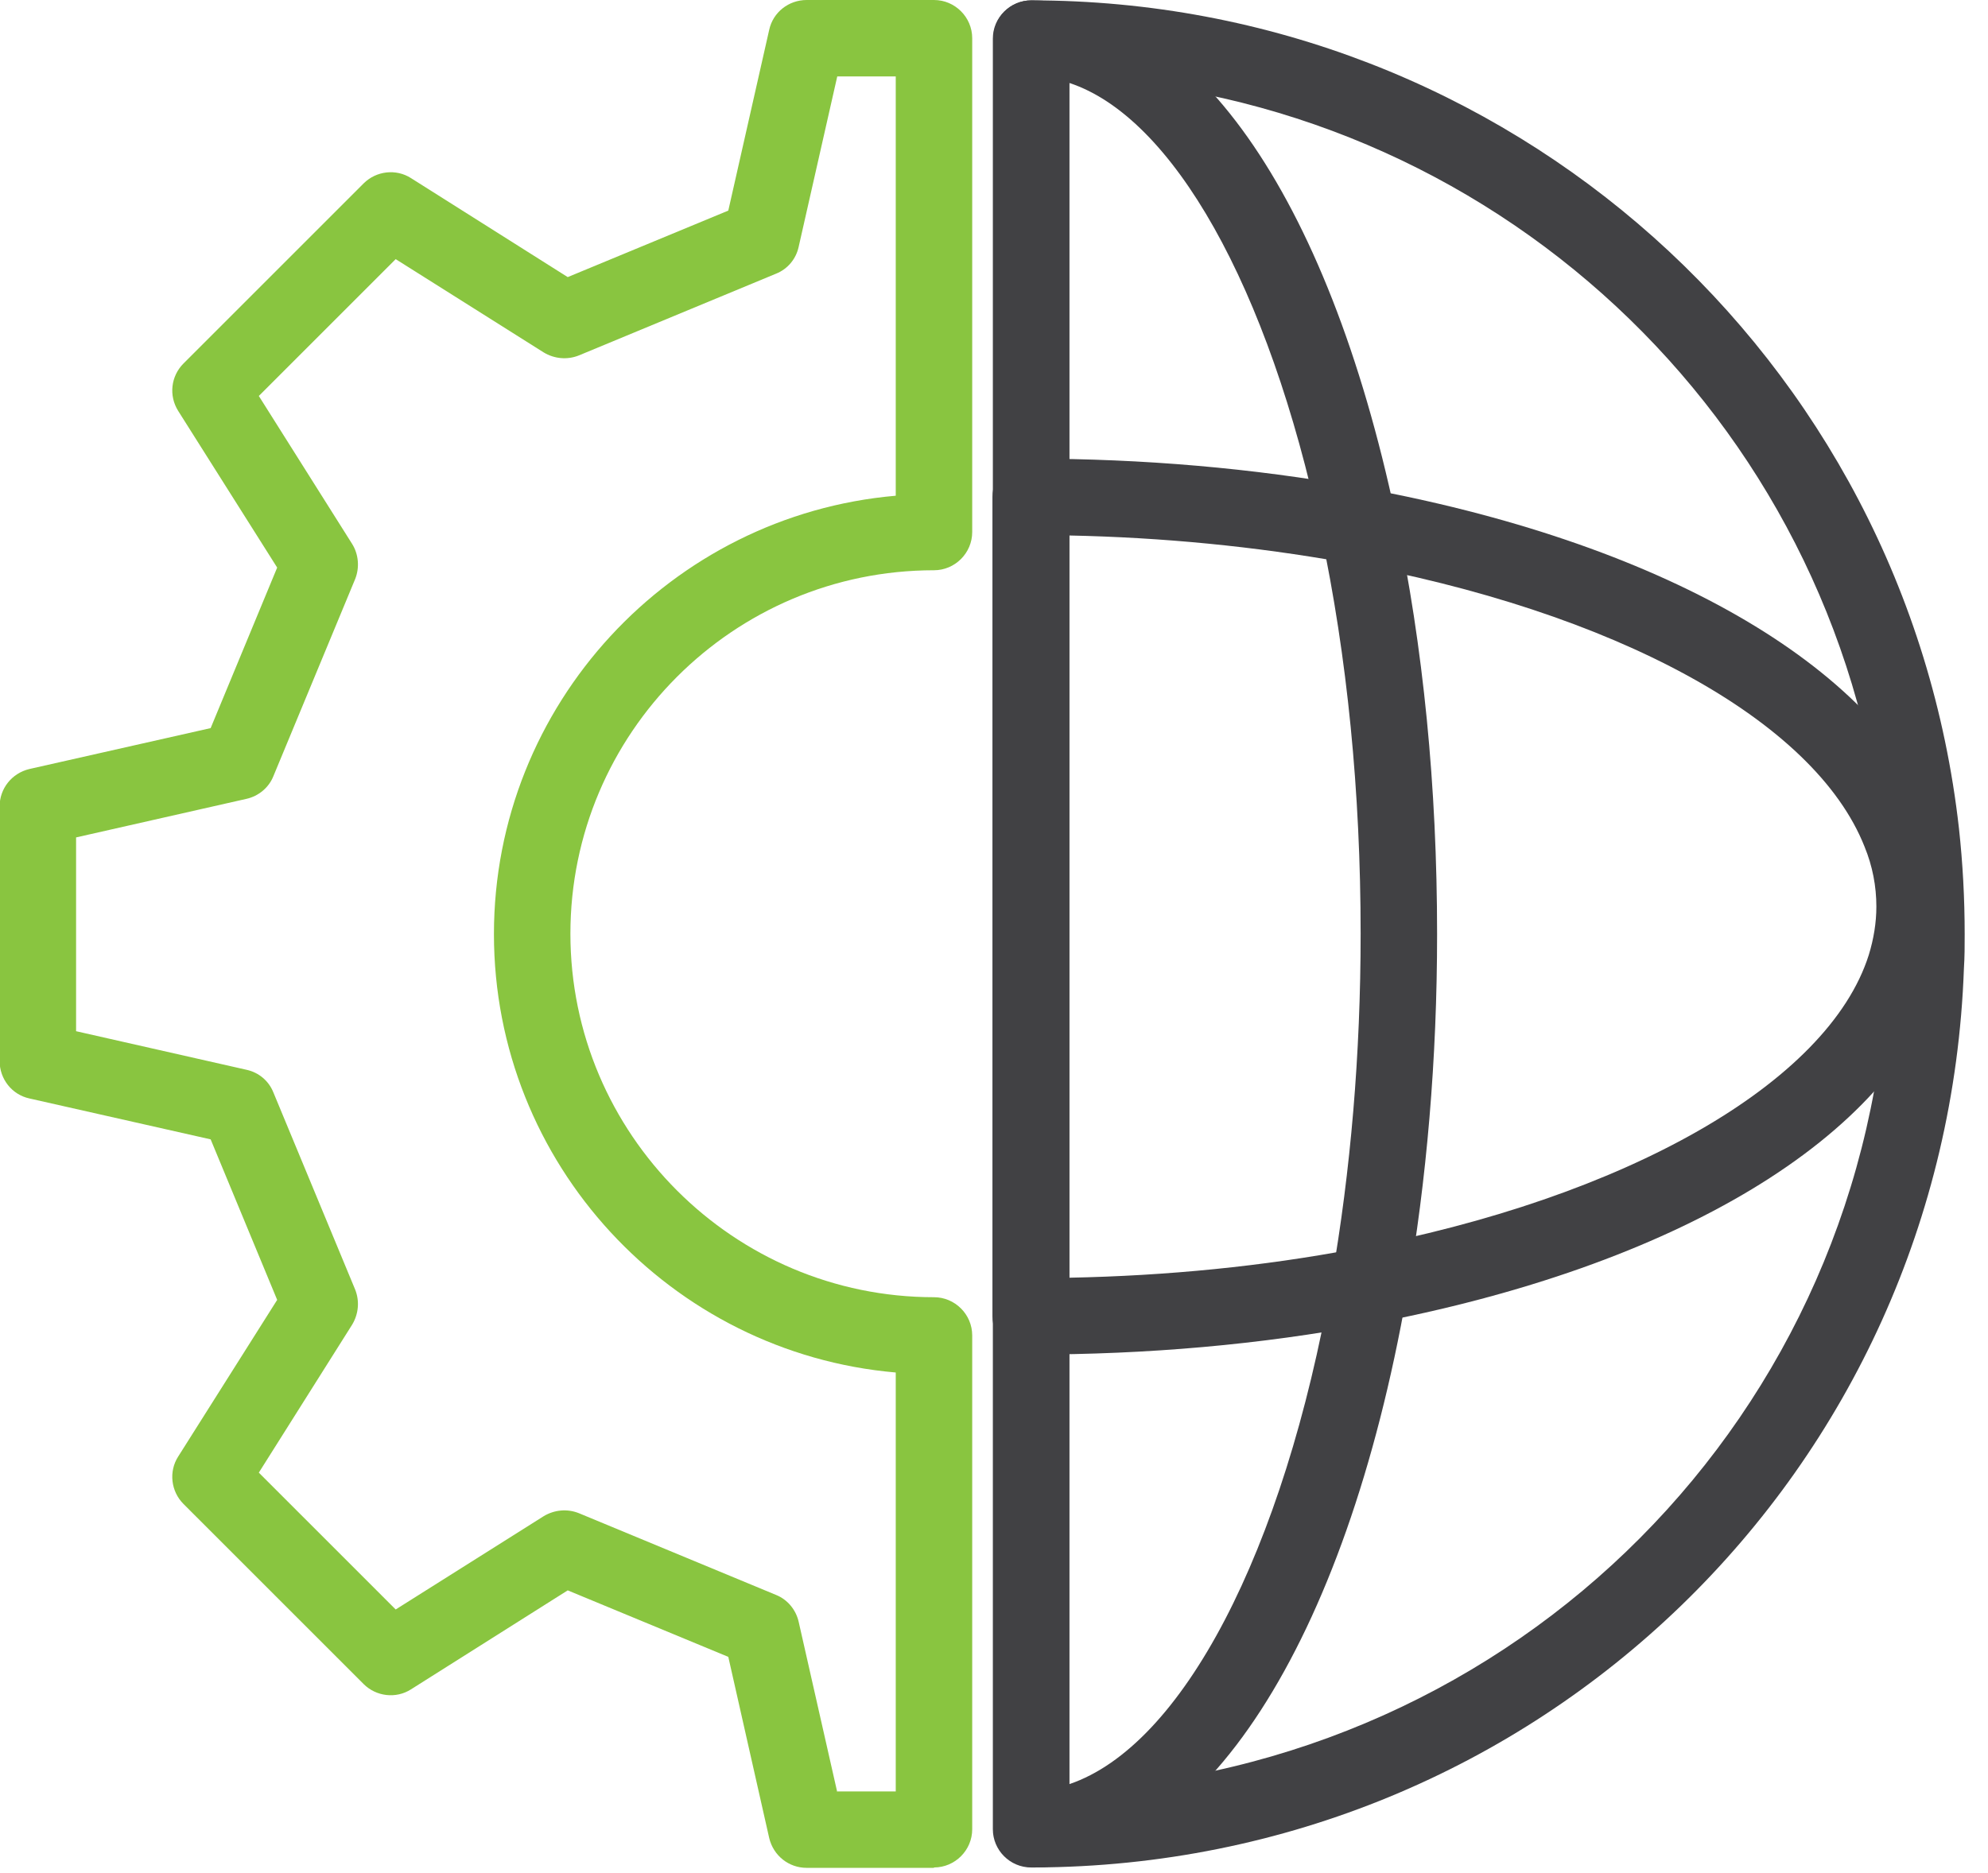
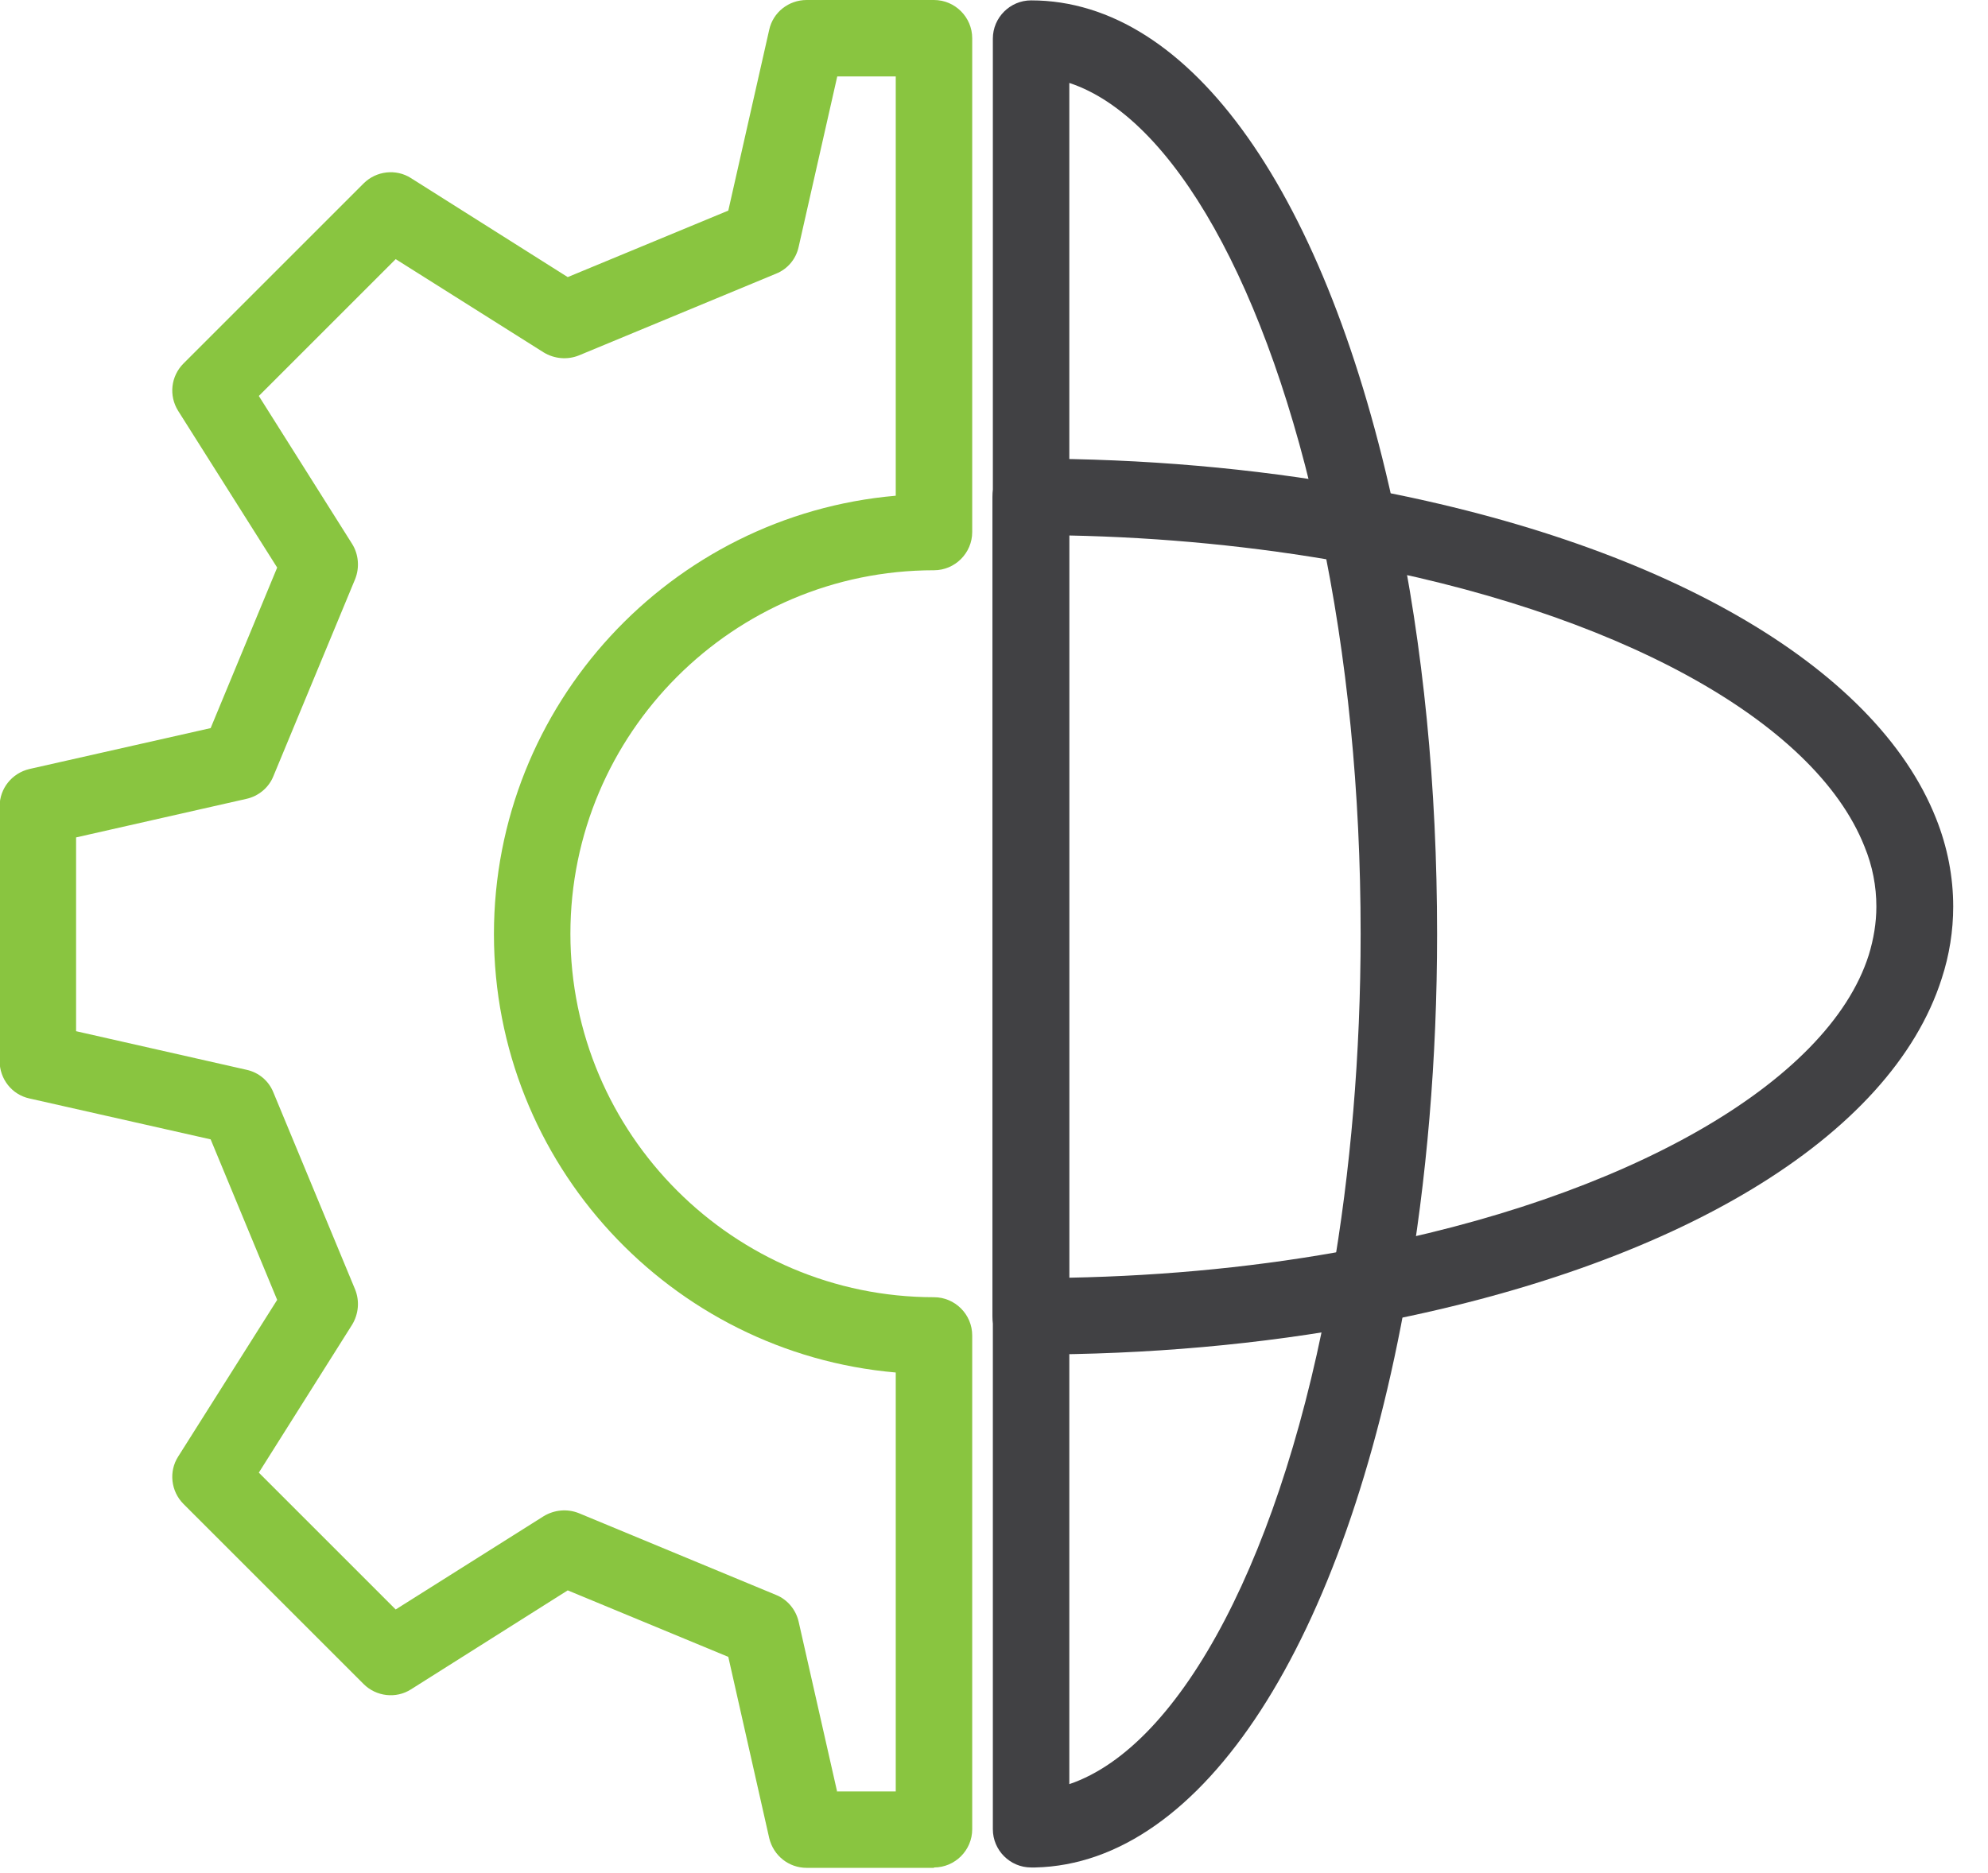
<svg xmlns="http://www.w3.org/2000/svg" width="52" height="49" viewBox="0 0 52 49" fill="none">
  <g clip-path="url(#clip0_1_257)">
    <path d="M24.43 48.87H21.1C20.63 48.87 20.23 48.55 20.12 48.09L19.05 43.35L14.85 41.61L10.75 44.2C10.36 44.45 9.84 44.39 9.51 44.06L4.8 39.35C4.47 39.02 4.41 38.5 4.66 38.11L7.25 34.01L5.51 29.81L0.77 28.74C0.31 28.64 -0.01 28.23 -0.01 27.76V21.1C-0.01 20.63 0.31 20.23 0.77 20.12L5.51 19.05L7.25 14.85L4.66 10.75C4.41 10.35 4.47 9.84 4.8 9.51L9.51 4.8C9.84 4.47 10.36 4.41 10.75 4.66L14.85 7.25L19.05 5.51L20.12 0.78C20.22 0.32 20.63 0 21.1 0H24.43C24.98 0 25.43 0.45 25.43 1V13.92C25.43 14.47 24.98 14.92 24.43 14.92C19.18 14.92 14.92 19.19 14.92 24.43C14.92 29.67 19.19 33.94 24.43 33.94C24.98 33.94 25.43 34.39 25.43 34.94V47.86C25.43 48.41 24.98 48.86 24.43 48.86V48.87ZM21.9 46.87H23.43V35.91C17.55 35.4 12.92 30.45 12.92 24.44C12.92 18.43 17.55 13.48 23.43 12.97V2H21.9L20.89 6.46C20.82 6.78 20.6 7.04 20.3 7.16L15.14 9.3C14.84 9.42 14.5 9.39 14.22 9.22L10.35 6.78L6.77 10.36L9.21 14.23C9.38 14.5 9.41 14.85 9.29 15.15L7.15 20.31C7.03 20.61 6.76 20.83 6.45 20.9L1.99 21.91V26.98L6.45 27.99C6.77 28.06 7.03 28.28 7.15 28.58L9.29 33.74C9.41 34.04 9.38 34.38 9.21 34.66L6.77 38.53L10.35 42.11L14.22 39.67C14.5 39.5 14.84 39.47 15.14 39.59L20.3 41.73C20.6 41.85 20.82 42.12 20.89 42.43L21.9 46.89V46.87Z" fill="#89C540" />
-     <path d="M27.07 48.86C26.81 48.86 26.51 48.76 26.32 48.57C26.13 48.38 25.98 48.13 25.98 47.86V1.01C25.98 0.46 26.43 0.01 26.98 0.01C39.42 0.01 49.85 9.32 51.24 21.67C51.34 22.58 51.39 23.51 51.39 24.44C51.39 24.74 51.39 25.04 51.37 25.34C50.9 38.48 40.22 48.81 27.06 48.86H27.07ZM27.97 2.03V46.83C39.67 46.28 48.95 36.99 49.38 25.26C49.39 24.98 49.4 24.71 49.4 24.43C49.4 23.58 49.35 22.72 49.26 21.89C48.02 10.89 38.96 2.51 27.98 2.03H27.97Z" fill="#414144" />
    <path d="M26.97 48.86C26.42 48.86 25.97 48.41 25.97 47.86V1.01C25.97 0.46 26.42 0.01 26.97 0.01C31.15 0.01 34.72 5.06 36.51 13.52C37.23 16.92 37.59 20.59 37.59 24.44C37.59 27.7 37.32 30.87 36.8 33.84C35.19 43 31.46 48.76 27.08 48.86C27.08 48.86 26.97 48.86 26.96 48.86H26.97ZM27.97 2.18V46.68C30.92 45.68 33.58 40.62 34.83 33.49C35.33 30.63 35.59 27.58 35.59 24.43C35.59 20.72 35.24 17.19 34.55 13.93C33.18 7.48 30.67 3.06 27.97 2.17V2.18Z" fill="#414144" />
    <path d="M26.96 35.44C26.41 35.44 25.96 34.99 25.96 34.44V13C25.96 12.45 26.41 12 26.96 12C29.9 12 32.78 12.25 35.5 12.74C43.4 14.16 49.05 17.4 50.64 21.41C50.94 22.16 51.09 22.94 51.09 23.72C51.09 24.35 50.99 24.99 50.79 25.6C49.47 29.75 43.86 33.14 35.79 34.65C32.98 35.18 30.01 35.44 26.96 35.44ZM27.96 14.01V33.43C30.54 33.38 33.04 33.13 35.42 32.68C42.53 31.35 47.82 28.33 48.88 24.99C49.01 24.57 49.08 24.14 49.08 23.72C49.08 23.19 48.98 22.66 48.77 22.15C47.46 18.84 42.24 15.99 35.14 14.71C32.84 14.3 30.43 14.06 27.95 14.01H27.96Z" fill="#414144" />
  </g>
  <defs>
    <clipPath id="clip0_1_257">
      <rect width="51.4" height="48.87" fill="white" />
    </clipPath>
  </defs>
</svg>